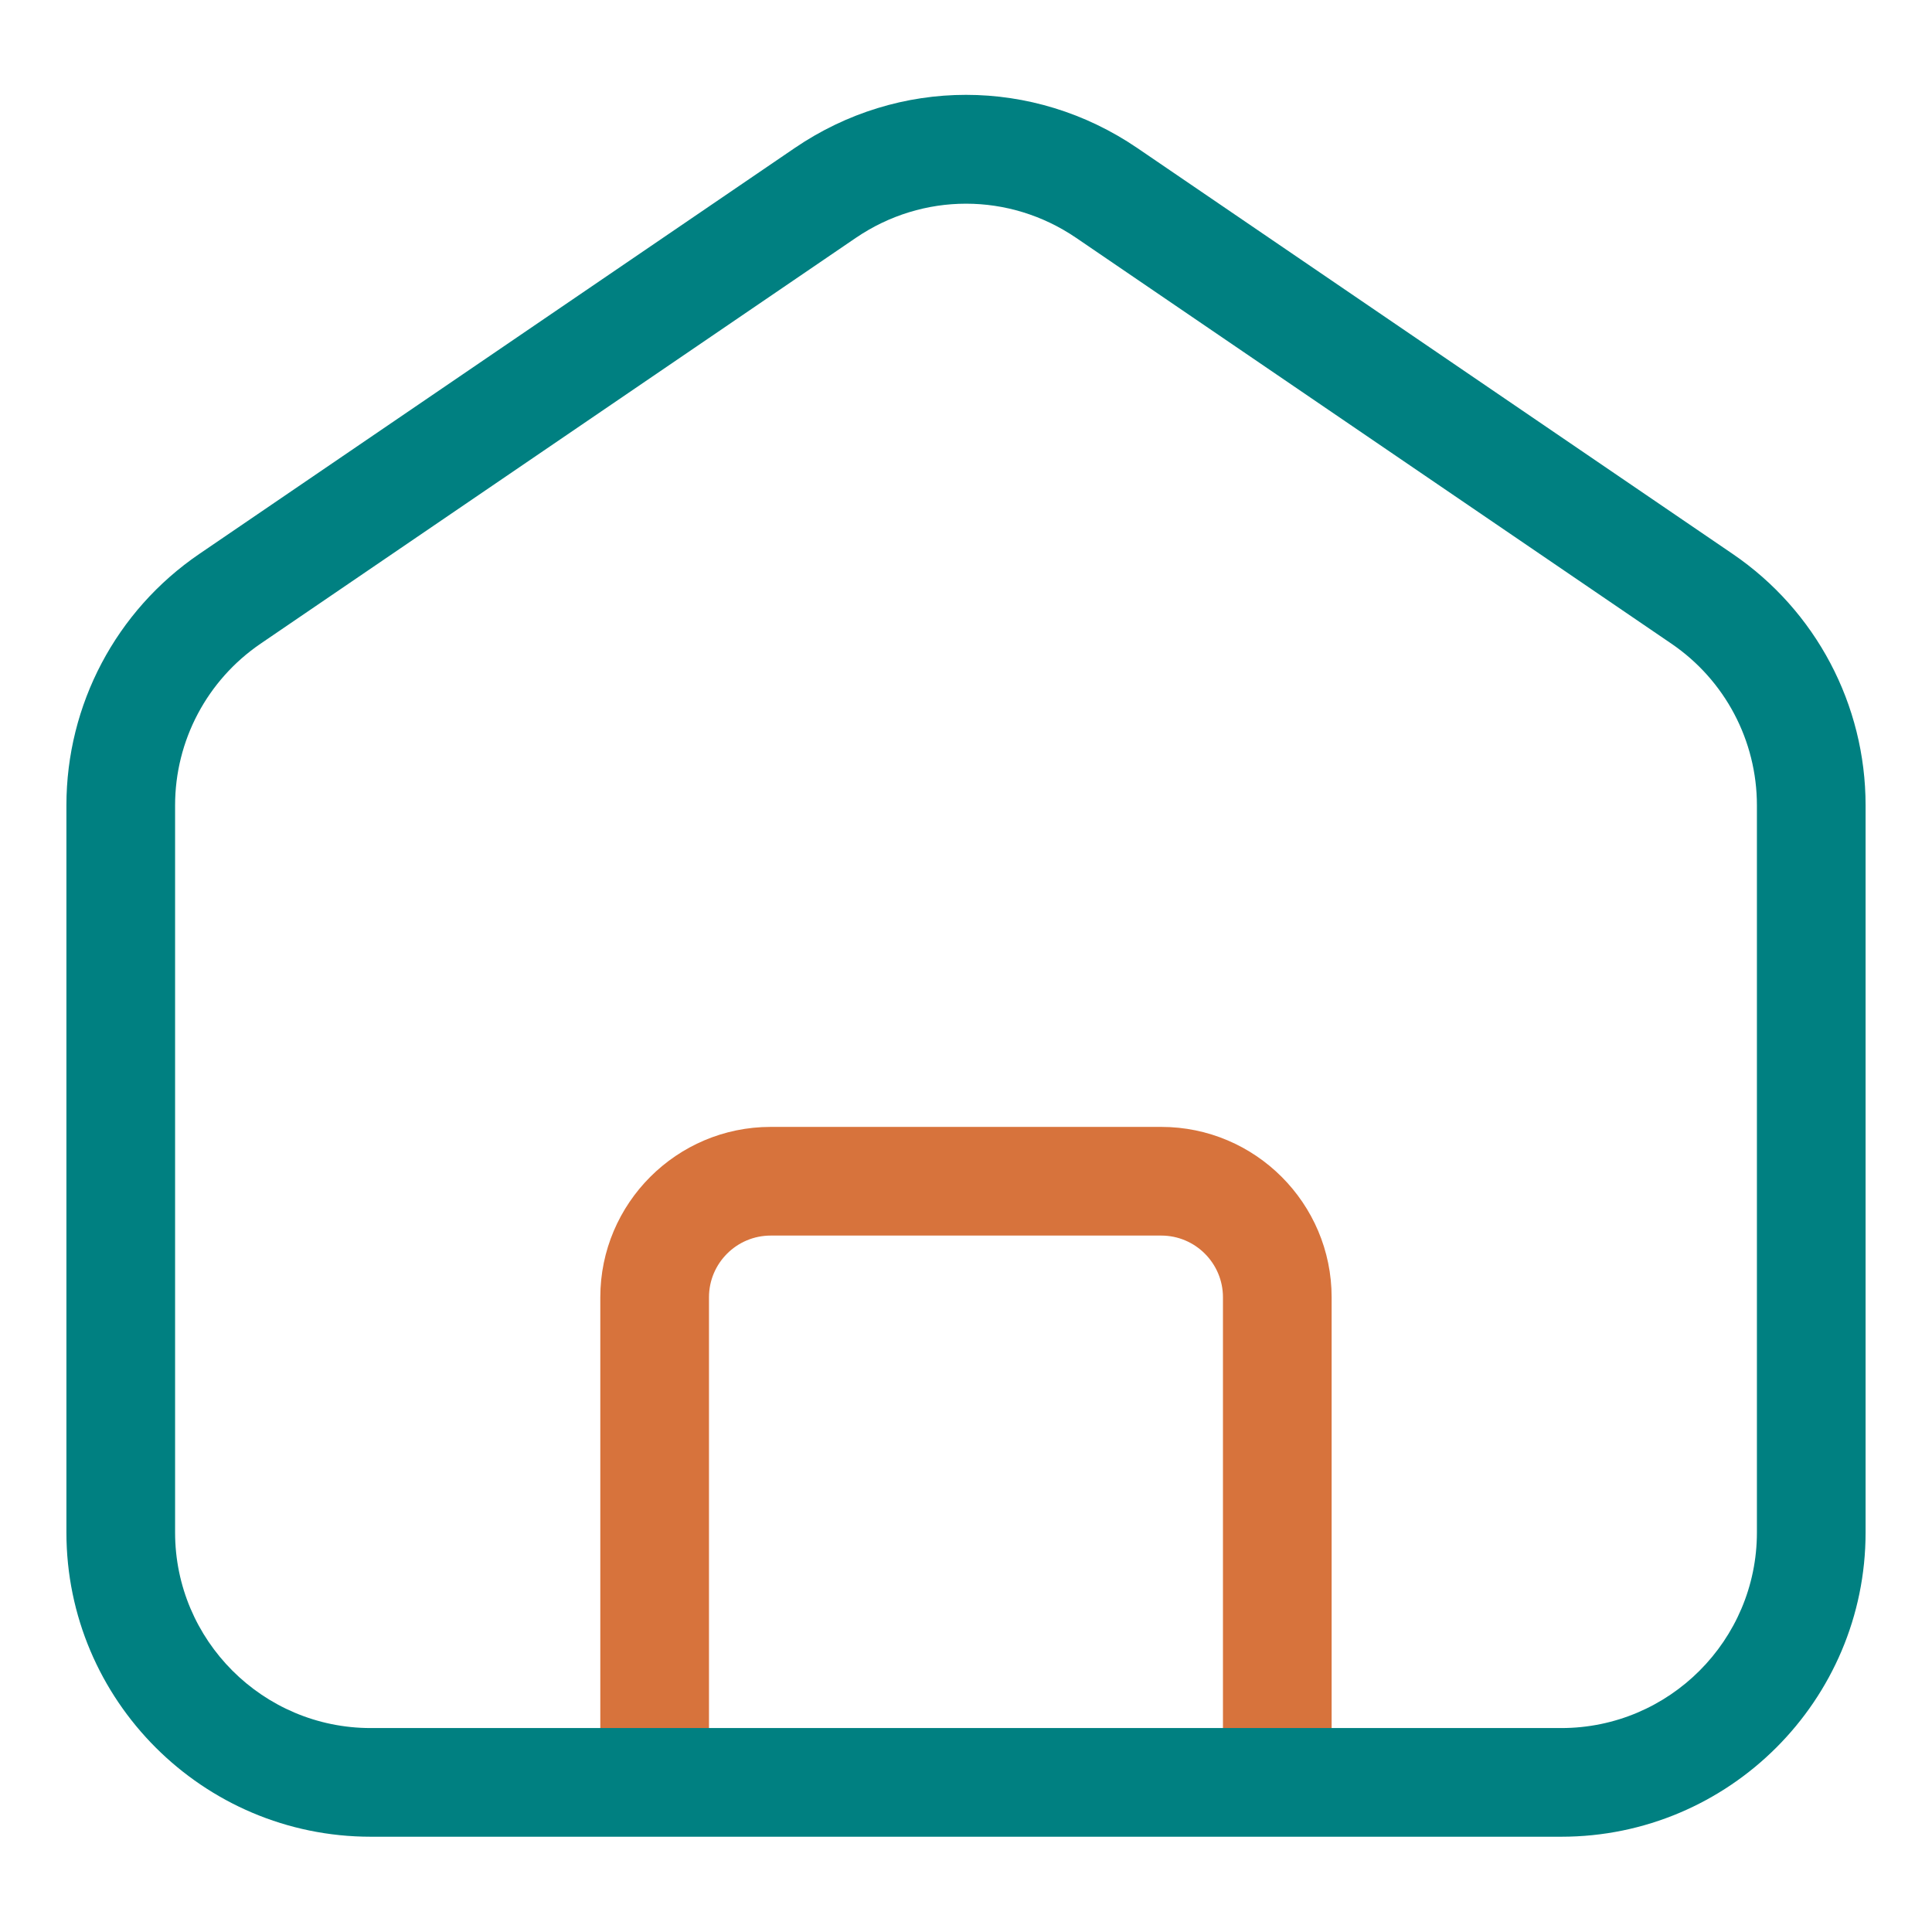
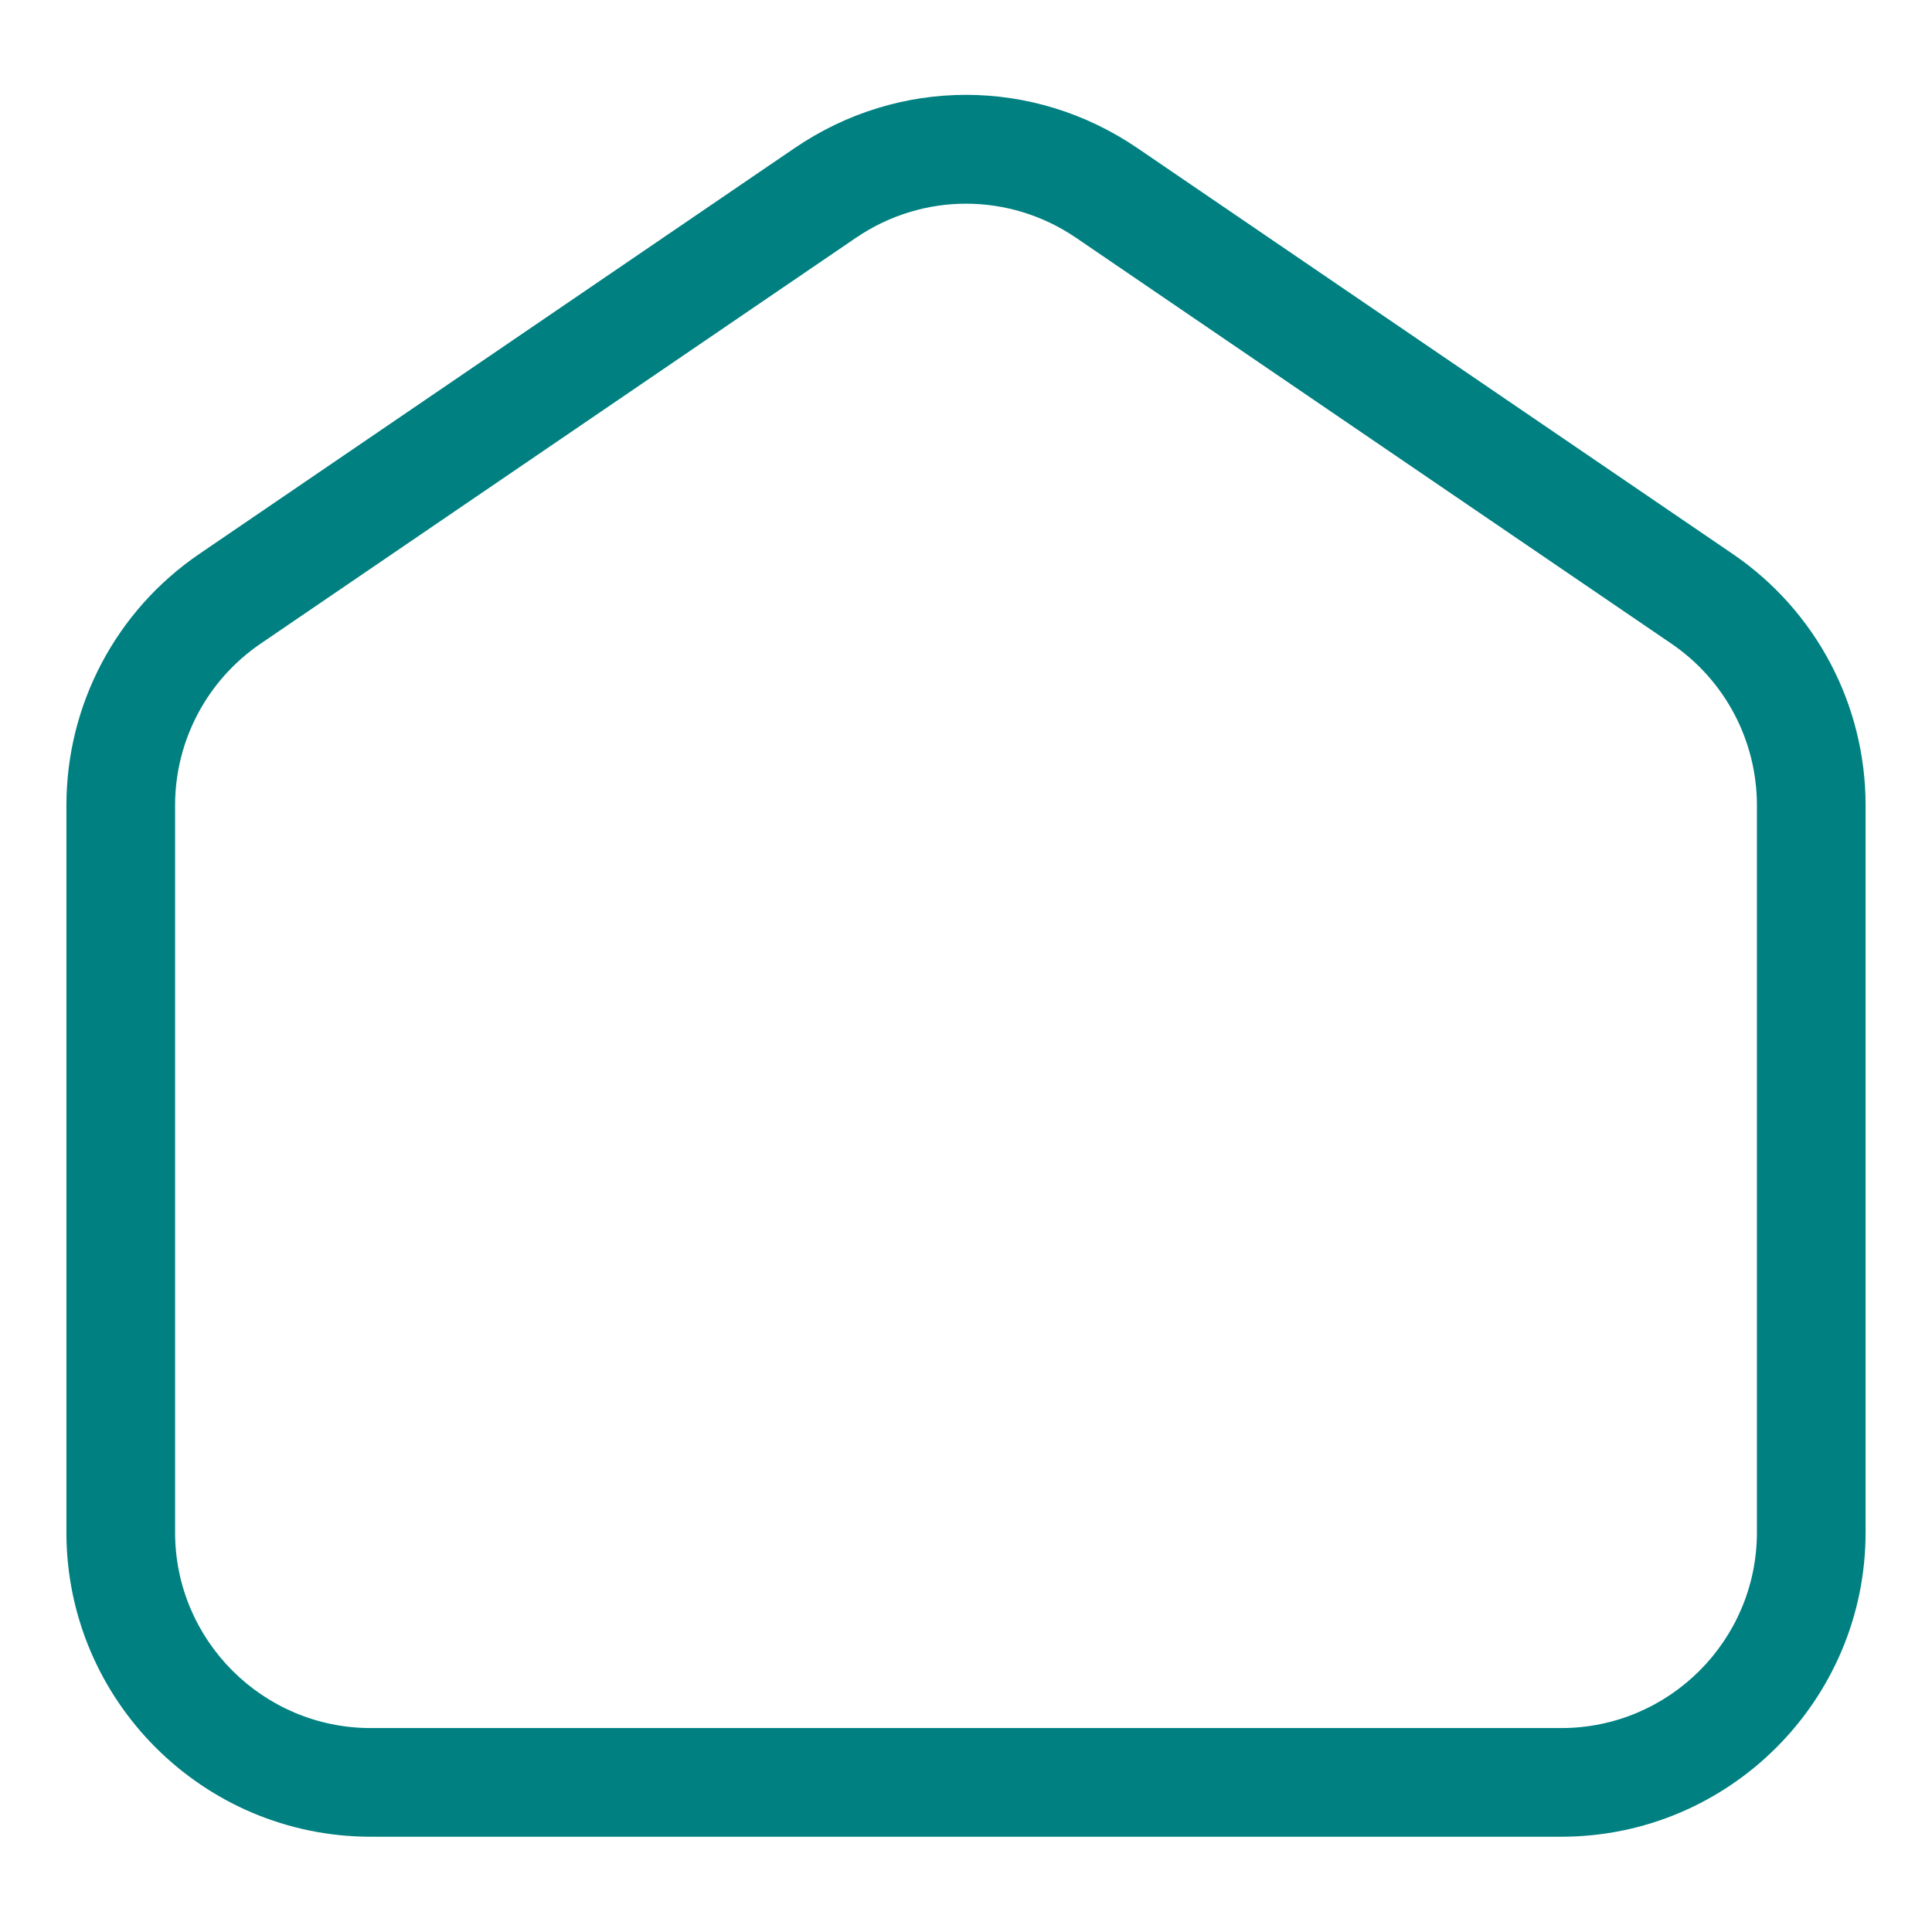
<svg xmlns="http://www.w3.org/2000/svg" enable-background="new 0 0 32 32" height="300" viewBox="0 0 32 32" width="300" version="1.1">
  <g transform="matrix(1,0,0,1,0,0)">
    <g id="Layer_2">
      <g>
-         <path d="m21.156 29.667c-.497 0-.9.353-.9-.144v-8.036c0-.563-.458-1.022-1.022-1.022h-6.469c-.563 0-1.022.458-1.022 1.022v8.036c0 .497-.403.144-.9.144s-.9.353-.9-.144v-8.036c0-1.556 1.266-2.822 2.822-2.822h6.469c1.556 0 2.822 1.266 2.822 2.822v8.036c0 .497-.403.144-.9.144z" fill="#d7733c" fill-opacity="1" data-original-color="#f98a17ff" stroke="none" stroke-opacity="1" />
-       </g>
+         </g>
      <g>
        <path d="m25.86 30.422h-19.72c-2.779 0-5.04-2.261-5.04-5.04v-12.043c0-1.668.823-3.225 2.201-4.164l9.86-6.722c1.725-1.176 3.953-1.176 5.678 0l9.86 6.722c1.378.939 2.201 2.496 2.201 4.164v12.043c0 2.78-2.261 5.04-5.04 5.04zm-11.685-26.482-9.86 6.722c-.886.605-1.415 1.605-1.415 2.677v12.043c0 1.787 1.454 3.24 3.24 3.24h19.72c1.787 0 3.24-1.454 3.24-3.24v-12.043c0-1.072-.529-2.073-1.415-2.677l-9.86-6.722c-1.108-.755-2.541-.755-3.65 0z" fill="#008081" fill-opacity="1" data-original-color="#6621baff" stroke="none" stroke-opacity="1" />
      </g>
    </g>
  </g>
</svg>